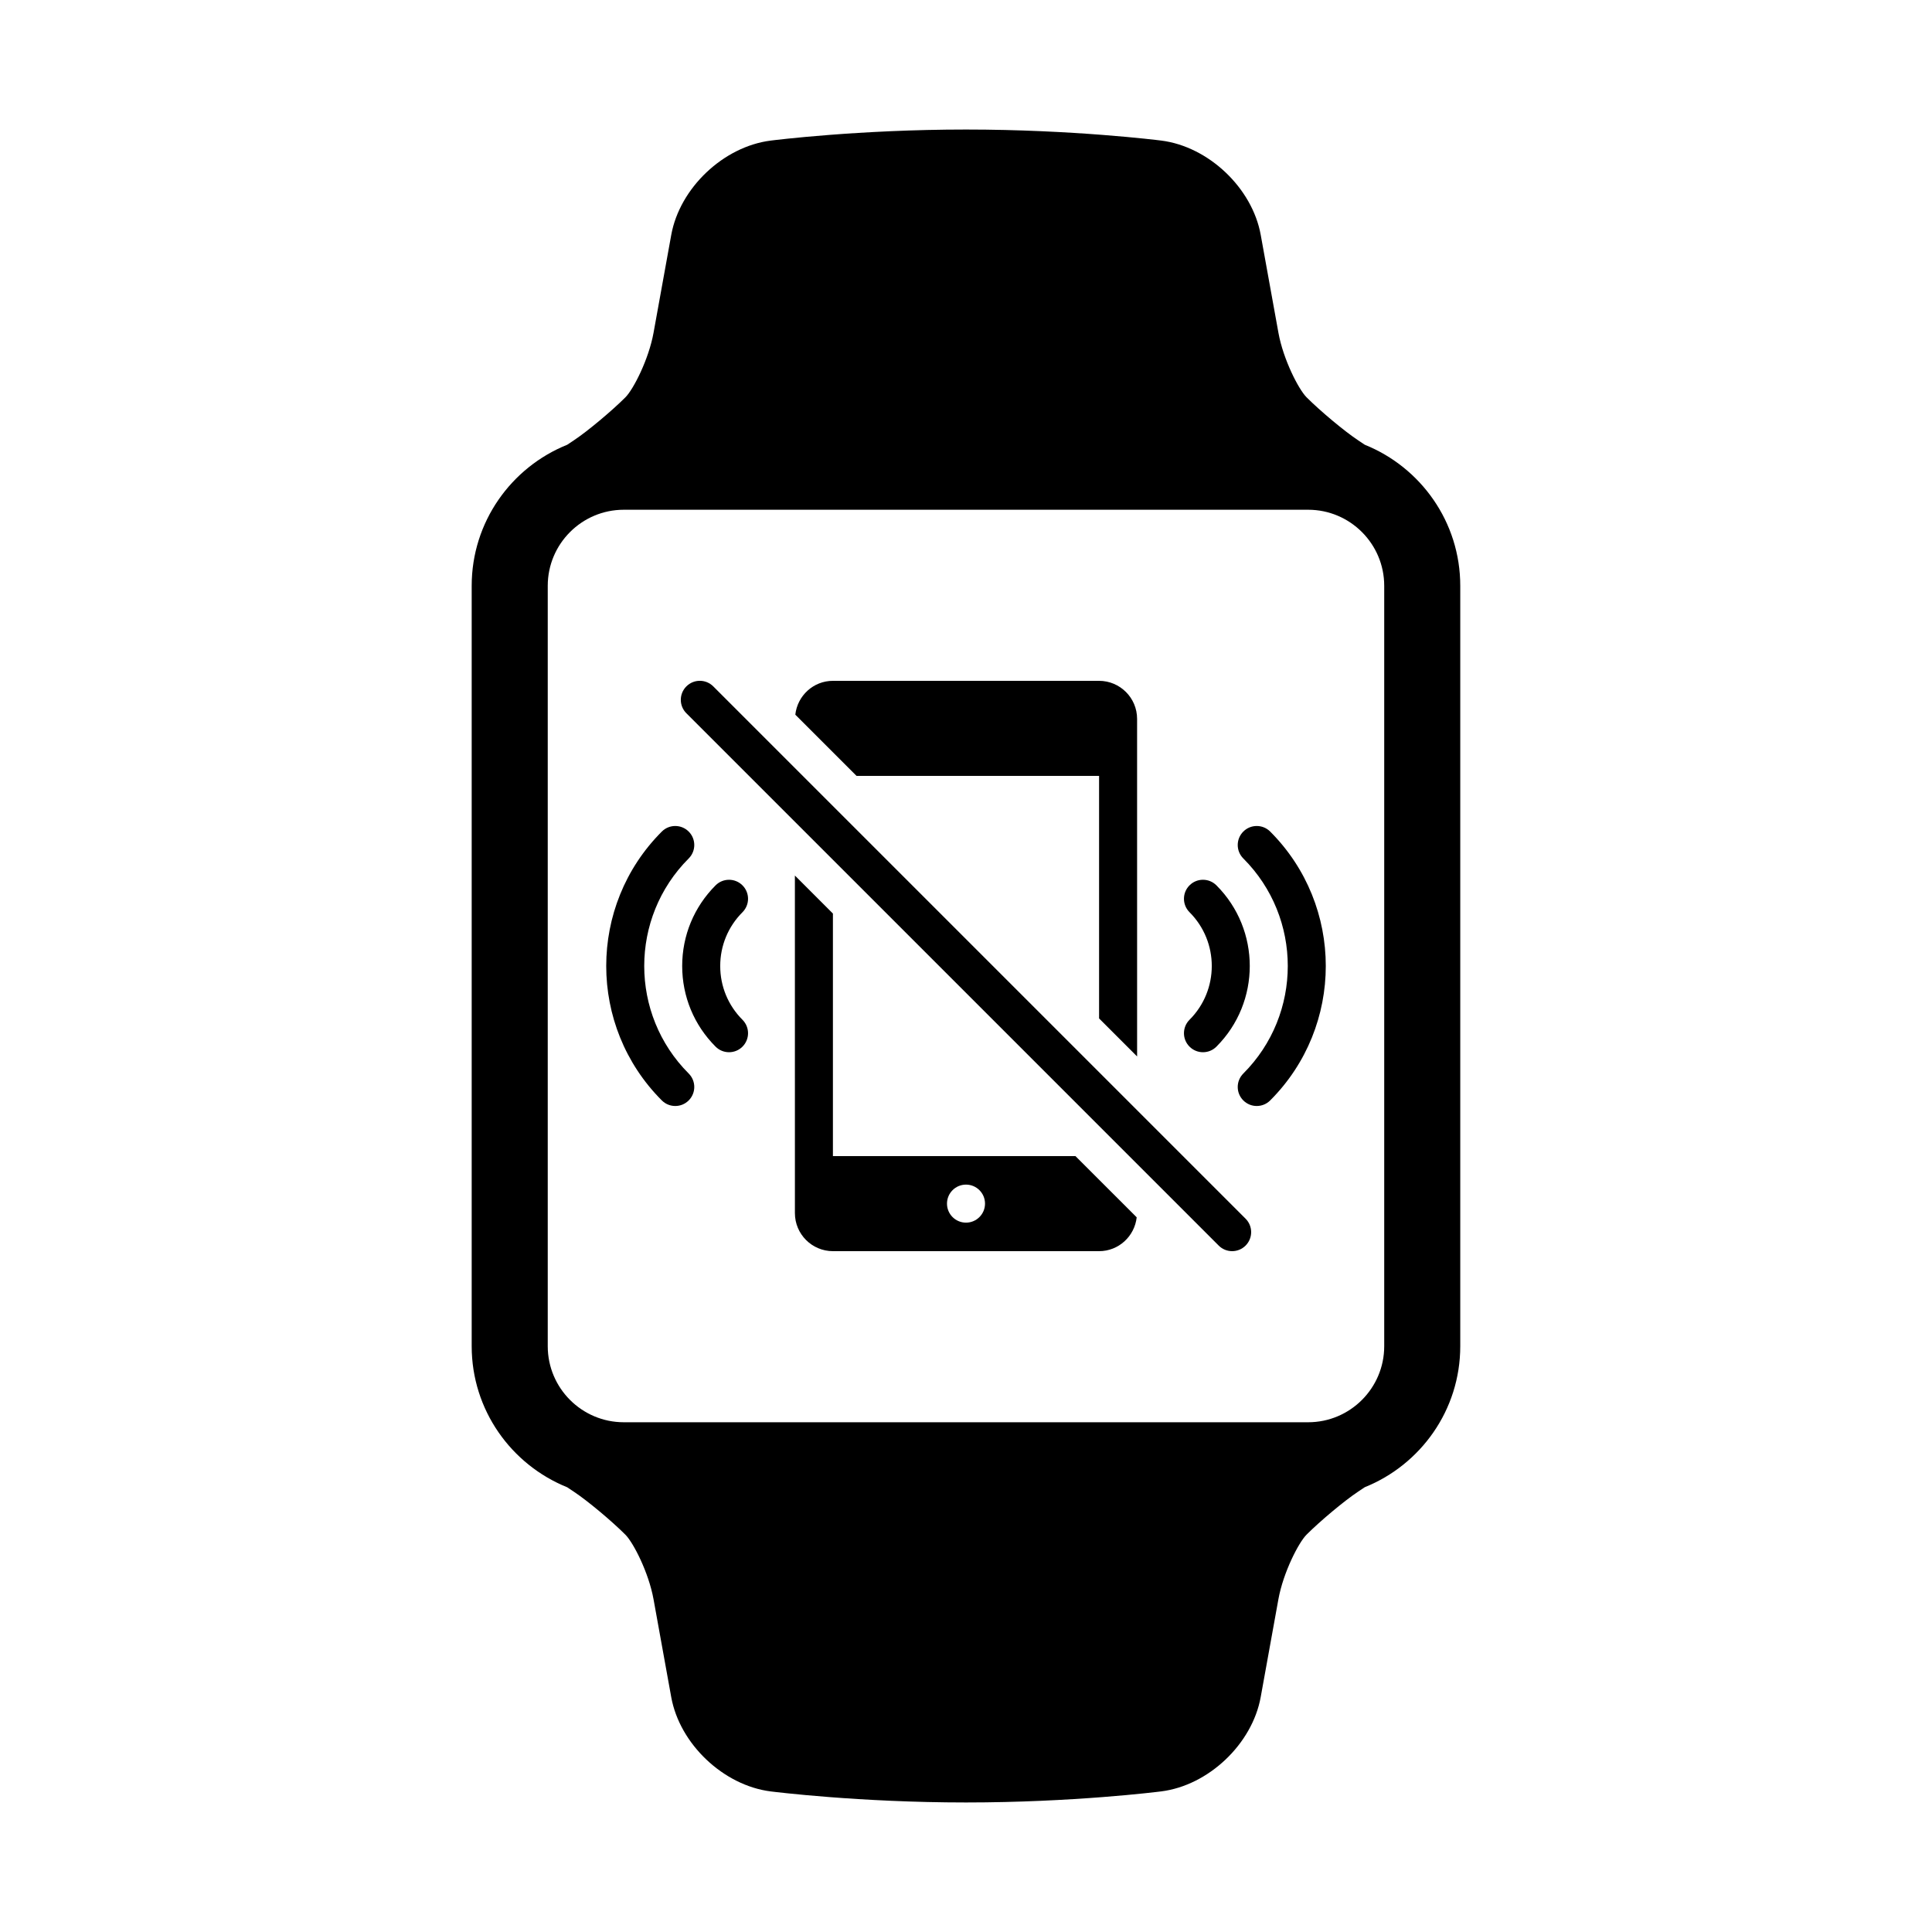
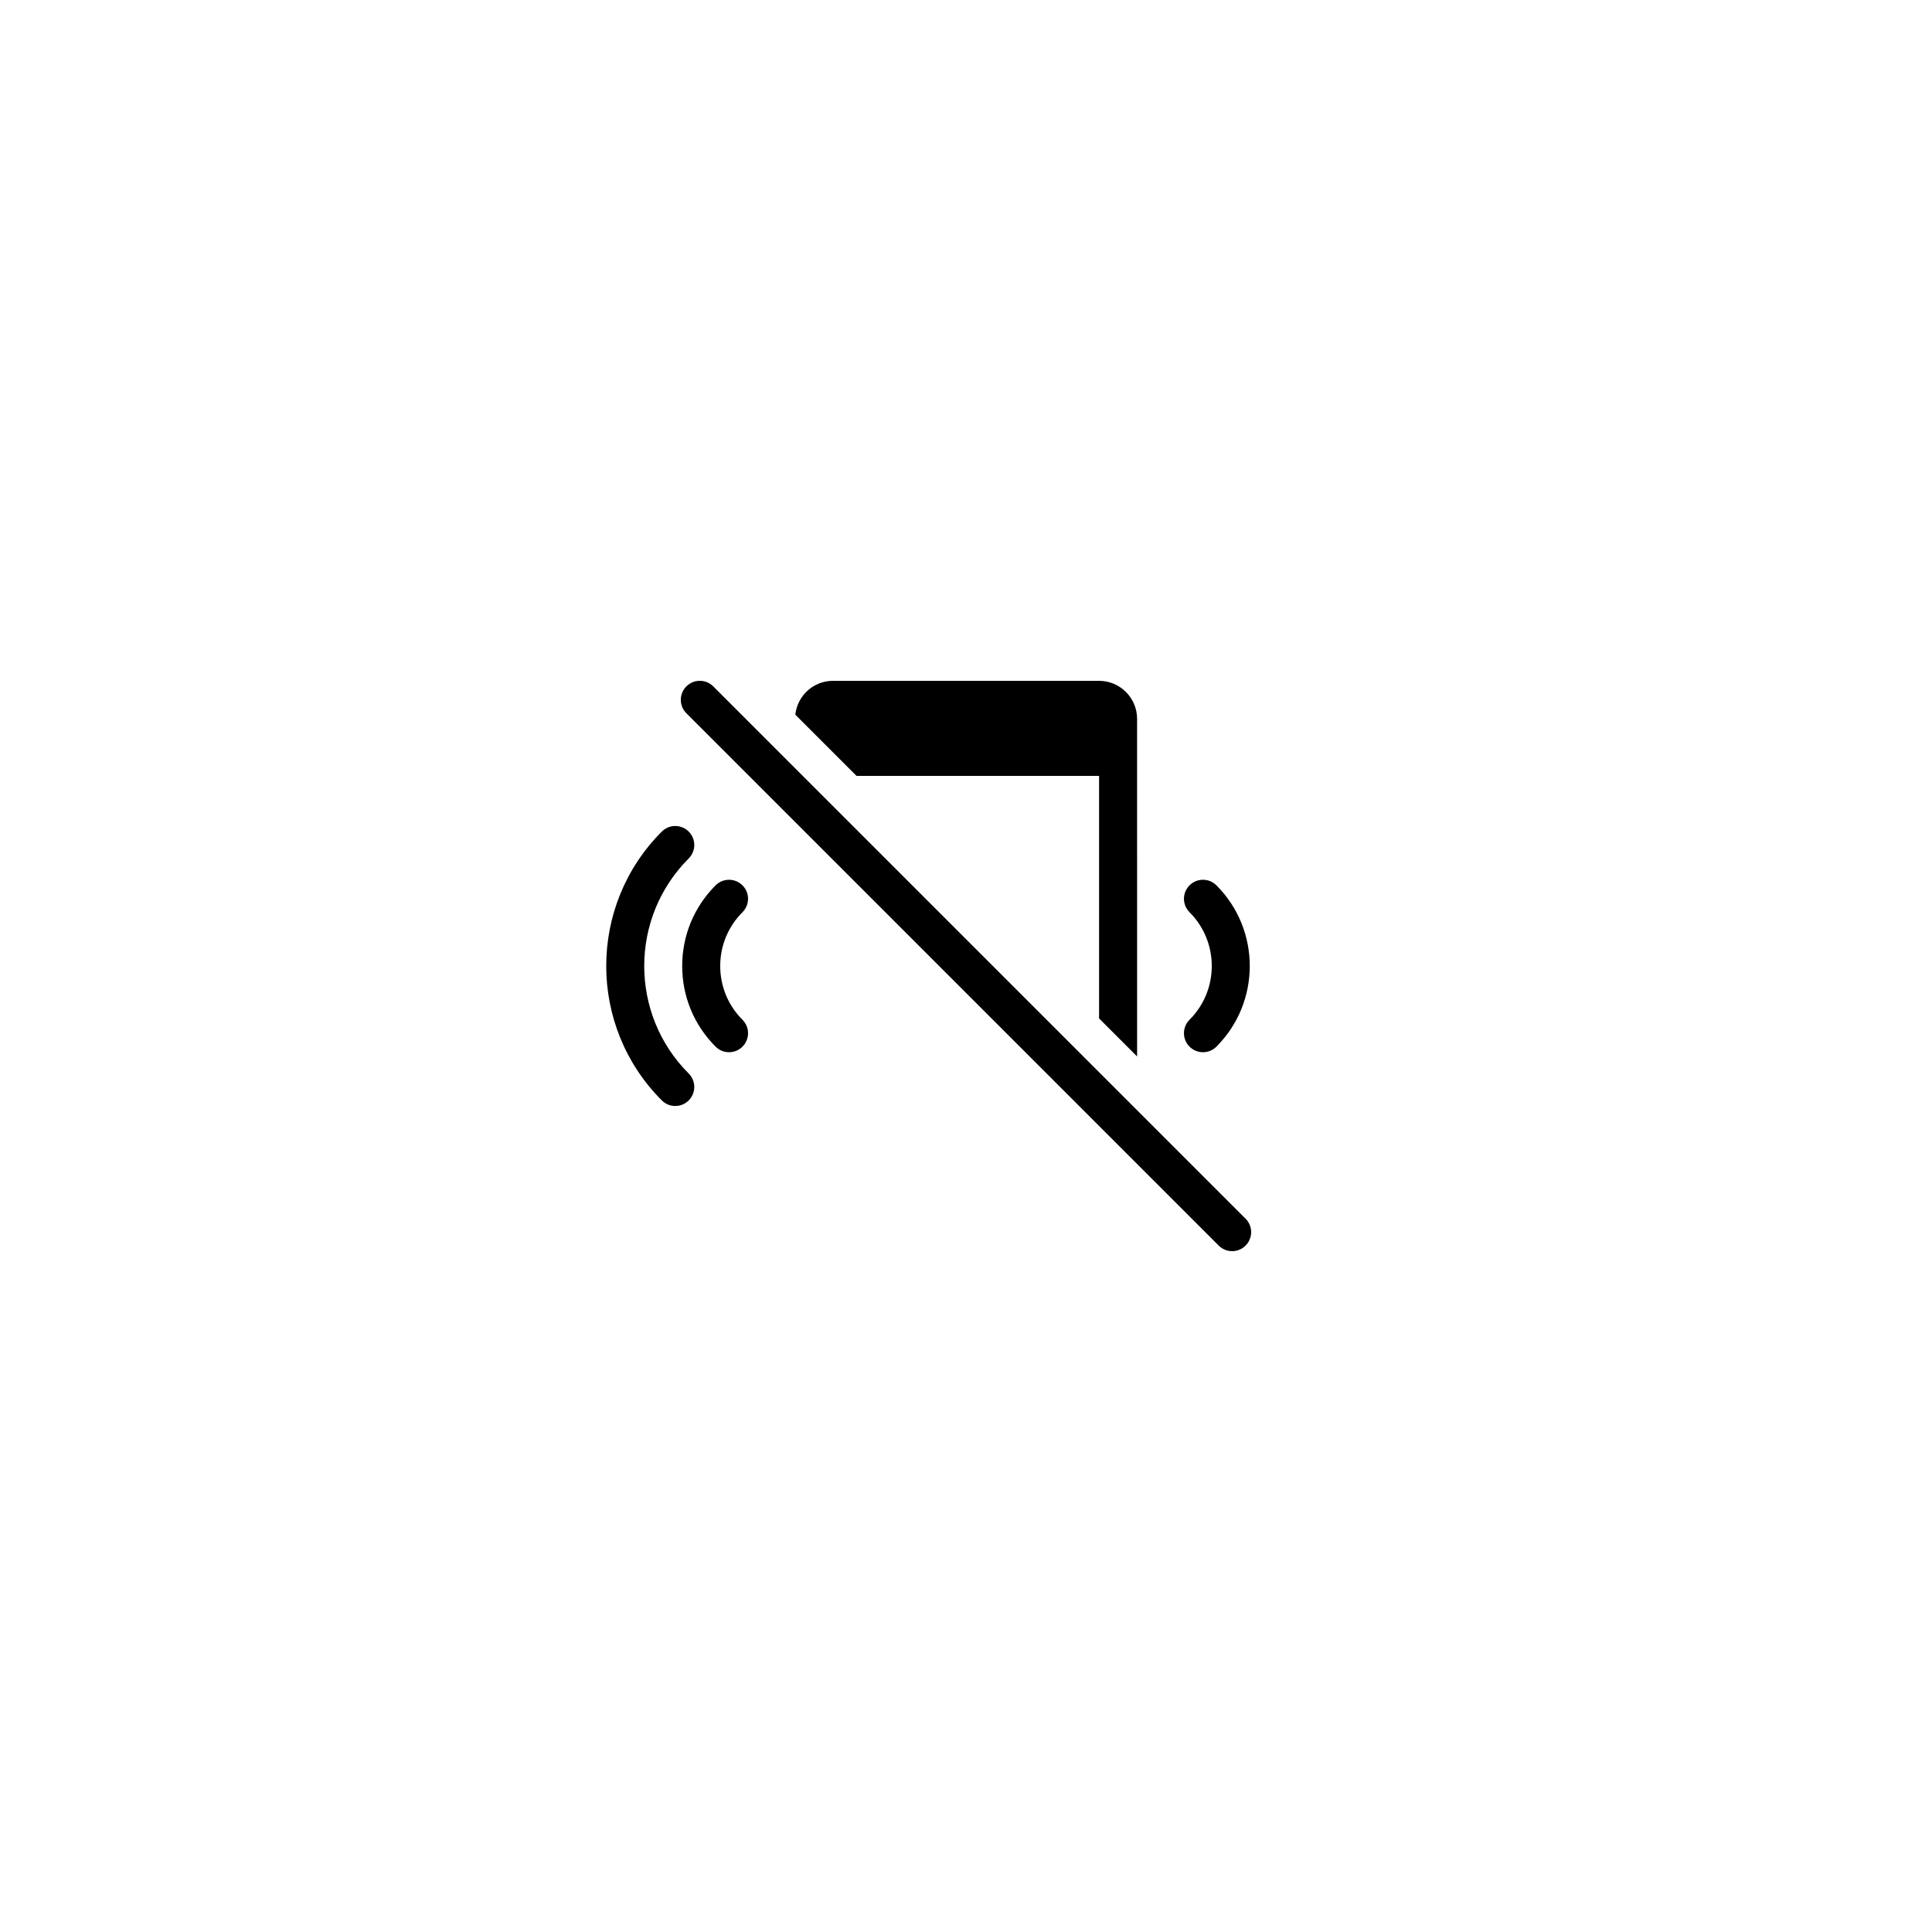
<svg xmlns="http://www.w3.org/2000/svg" fill="#000000" width="800px" height="800px" version="1.1" viewBox="144 144 512 512">
  <g>
-     <path d="m462.8 422.85c-1.289 0-2.578-0.492-3.562-1.477-1.969-1.969-1.969-5.152 0-7.125 7.859-7.859 7.859-20.641 0-28.5-1.969-1.969-1.969-5.16 0-7.125 1.969-1.969 5.152-1.969 7.125 0 11.785 11.785 11.785 30.965 0 42.75-0.98 0.988-2.269 1.477-3.562 1.477z" />
-     <path d="m477.05 437.1c-1.289 0-2.578-0.492-3.562-1.477-1.969-1.969-1.969-5.152 0-7.125 15.715-15.715 15.715-41.289 0-57-1.969-1.969-1.969-5.152 0-7.125 1.969-1.969 5.152-1.969 7.125 0 19.645 19.645 19.645 51.605 0 71.25-0.984 0.988-2.273 1.477-3.562 1.477z" />
+     <path d="m462.8 422.85c-1.289 0-2.578-0.492-3.562-1.477-1.969-1.969-1.969-5.152 0-7.125 7.859-7.859 7.859-20.641 0-28.5-1.969-1.969-1.969-5.16 0-7.125 1.969-1.969 5.152-1.969 7.125 0 11.785 11.785 11.785 30.965 0 42.75-0.98 0.988-2.269 1.477-3.562 1.477" />
    <path d="m337.2 422.85c-1.289 0-2.578-0.492-3.562-1.477-5.707-5.707-8.852-13.301-8.852-21.371s3.144-15.664 8.852-21.375c1.969-1.969 5.152-1.969 7.125 0 1.969 1.969 1.969 5.152 0 7.125-3.805 3.805-5.898 8.867-5.898 14.254 0 5.387 2.098 10.438 5.898 14.246 1.969 1.969 1.969 5.152 0 7.125-0.988 0.984-2.273 1.473-3.562 1.473z" />
    <path d="m322.95 437.1c-1.289 0-2.578-0.492-3.562-1.477-19.645-19.645-19.645-51.605 0-71.25 1.969-1.969 5.152-1.969 7.125 0 1.969 1.969 1.969 5.152 0 7.125-15.715 15.715-15.715 41.289 0 57 1.969 1.969 1.969 5.152 0 7.125-0.98 0.988-2.269 1.477-3.562 1.477z" />
-     <path d="m505.68 261.86-1.848-1.234c-3.582-2.383-9.926-7.68-13.578-11.336-2.121-2.121-6.176-10.027-7.457-17.098l-4.695-25.957c-2.246-12.414-13.816-23.387-26.336-24.98-0.945-0.117-23.434-2.93-51.77-2.93-28.34 0-50.824 2.812-51.77 2.934-12.516 1.586-24.082 12.559-26.336 24.98l-4.695 25.953c-1.285 7.078-5.34 14.984-7.457 17.105-3.656 3.652-9.996 8.949-13.578 11.336l-1.848 1.234c-14.812 5.957-25.309 20.445-25.309 37.371v201.52c0 16.922 10.496 31.414 25.305 37.379l1.848 1.234c3.582 2.383 9.926 7.68 13.578 11.336 2.121 2.121 6.176 10.027 7.457 17.098l4.695 25.957c2.246 12.414 13.816 23.387 26.336 24.98 0.949 0.113 23.434 2.93 51.773 2.93s50.824-2.816 51.766-2.938c12.516-1.586 24.082-12.559 26.336-24.98l4.695-25.953c1.285-7.078 5.34-14.984 7.457-17.105 3.656-3.652 9.996-8.949 13.578-11.336l1.848-1.234c14.816-5.957 25.309-20.445 25.309-37.367v-201.52c0-16.926-10.492-31.414-25.305-37.379zm5.152 238.9c0 11.113-9.039 20.152-20.152 20.152h-181.37c-11.113 0-20.152-9.039-20.152-20.152v-201.52c0-11.113 9.039-20.152 20.152-20.152h181.37c11.113 0 20.152 9.039 20.152 20.152z" />
    <path d="m370.99 349.62h64.277v64.277l10.078 10.078-0.004-89.469c0-5.559-4.519-10.078-10.078-10.078h-70.531c-5.18 0-9.406 3.941-9.965 8.969z" />
-     <path d="m429.01 450.38h-64.277v-64.277l-10.078-10.078 0.004 89.469c0 5.559 4.519 10.078 10.078 10.078h70.535c5.176 0 9.406-3.941 9.965-8.969zm-29.008 17.633c-2.781 0-5.039-2.258-5.039-5.039s2.258-5.039 5.039-5.039 5.039 2.258 5.039 5.039c-0.004 2.781-2.258 5.039-5.039 5.039z" />
    <path d="m470.53 475.57c-1.289 0-2.578-0.492-3.562-1.477l-141.07-141.07c-1.969-1.969-1.969-5.152 0-7.125 1.969-1.969 5.152-1.969 7.125 0l141.07 141.07c1.969 1.969 1.969 5.152 0 7.125-0.98 0.984-2.273 1.477-3.562 1.477z" />
  </g>
</svg>